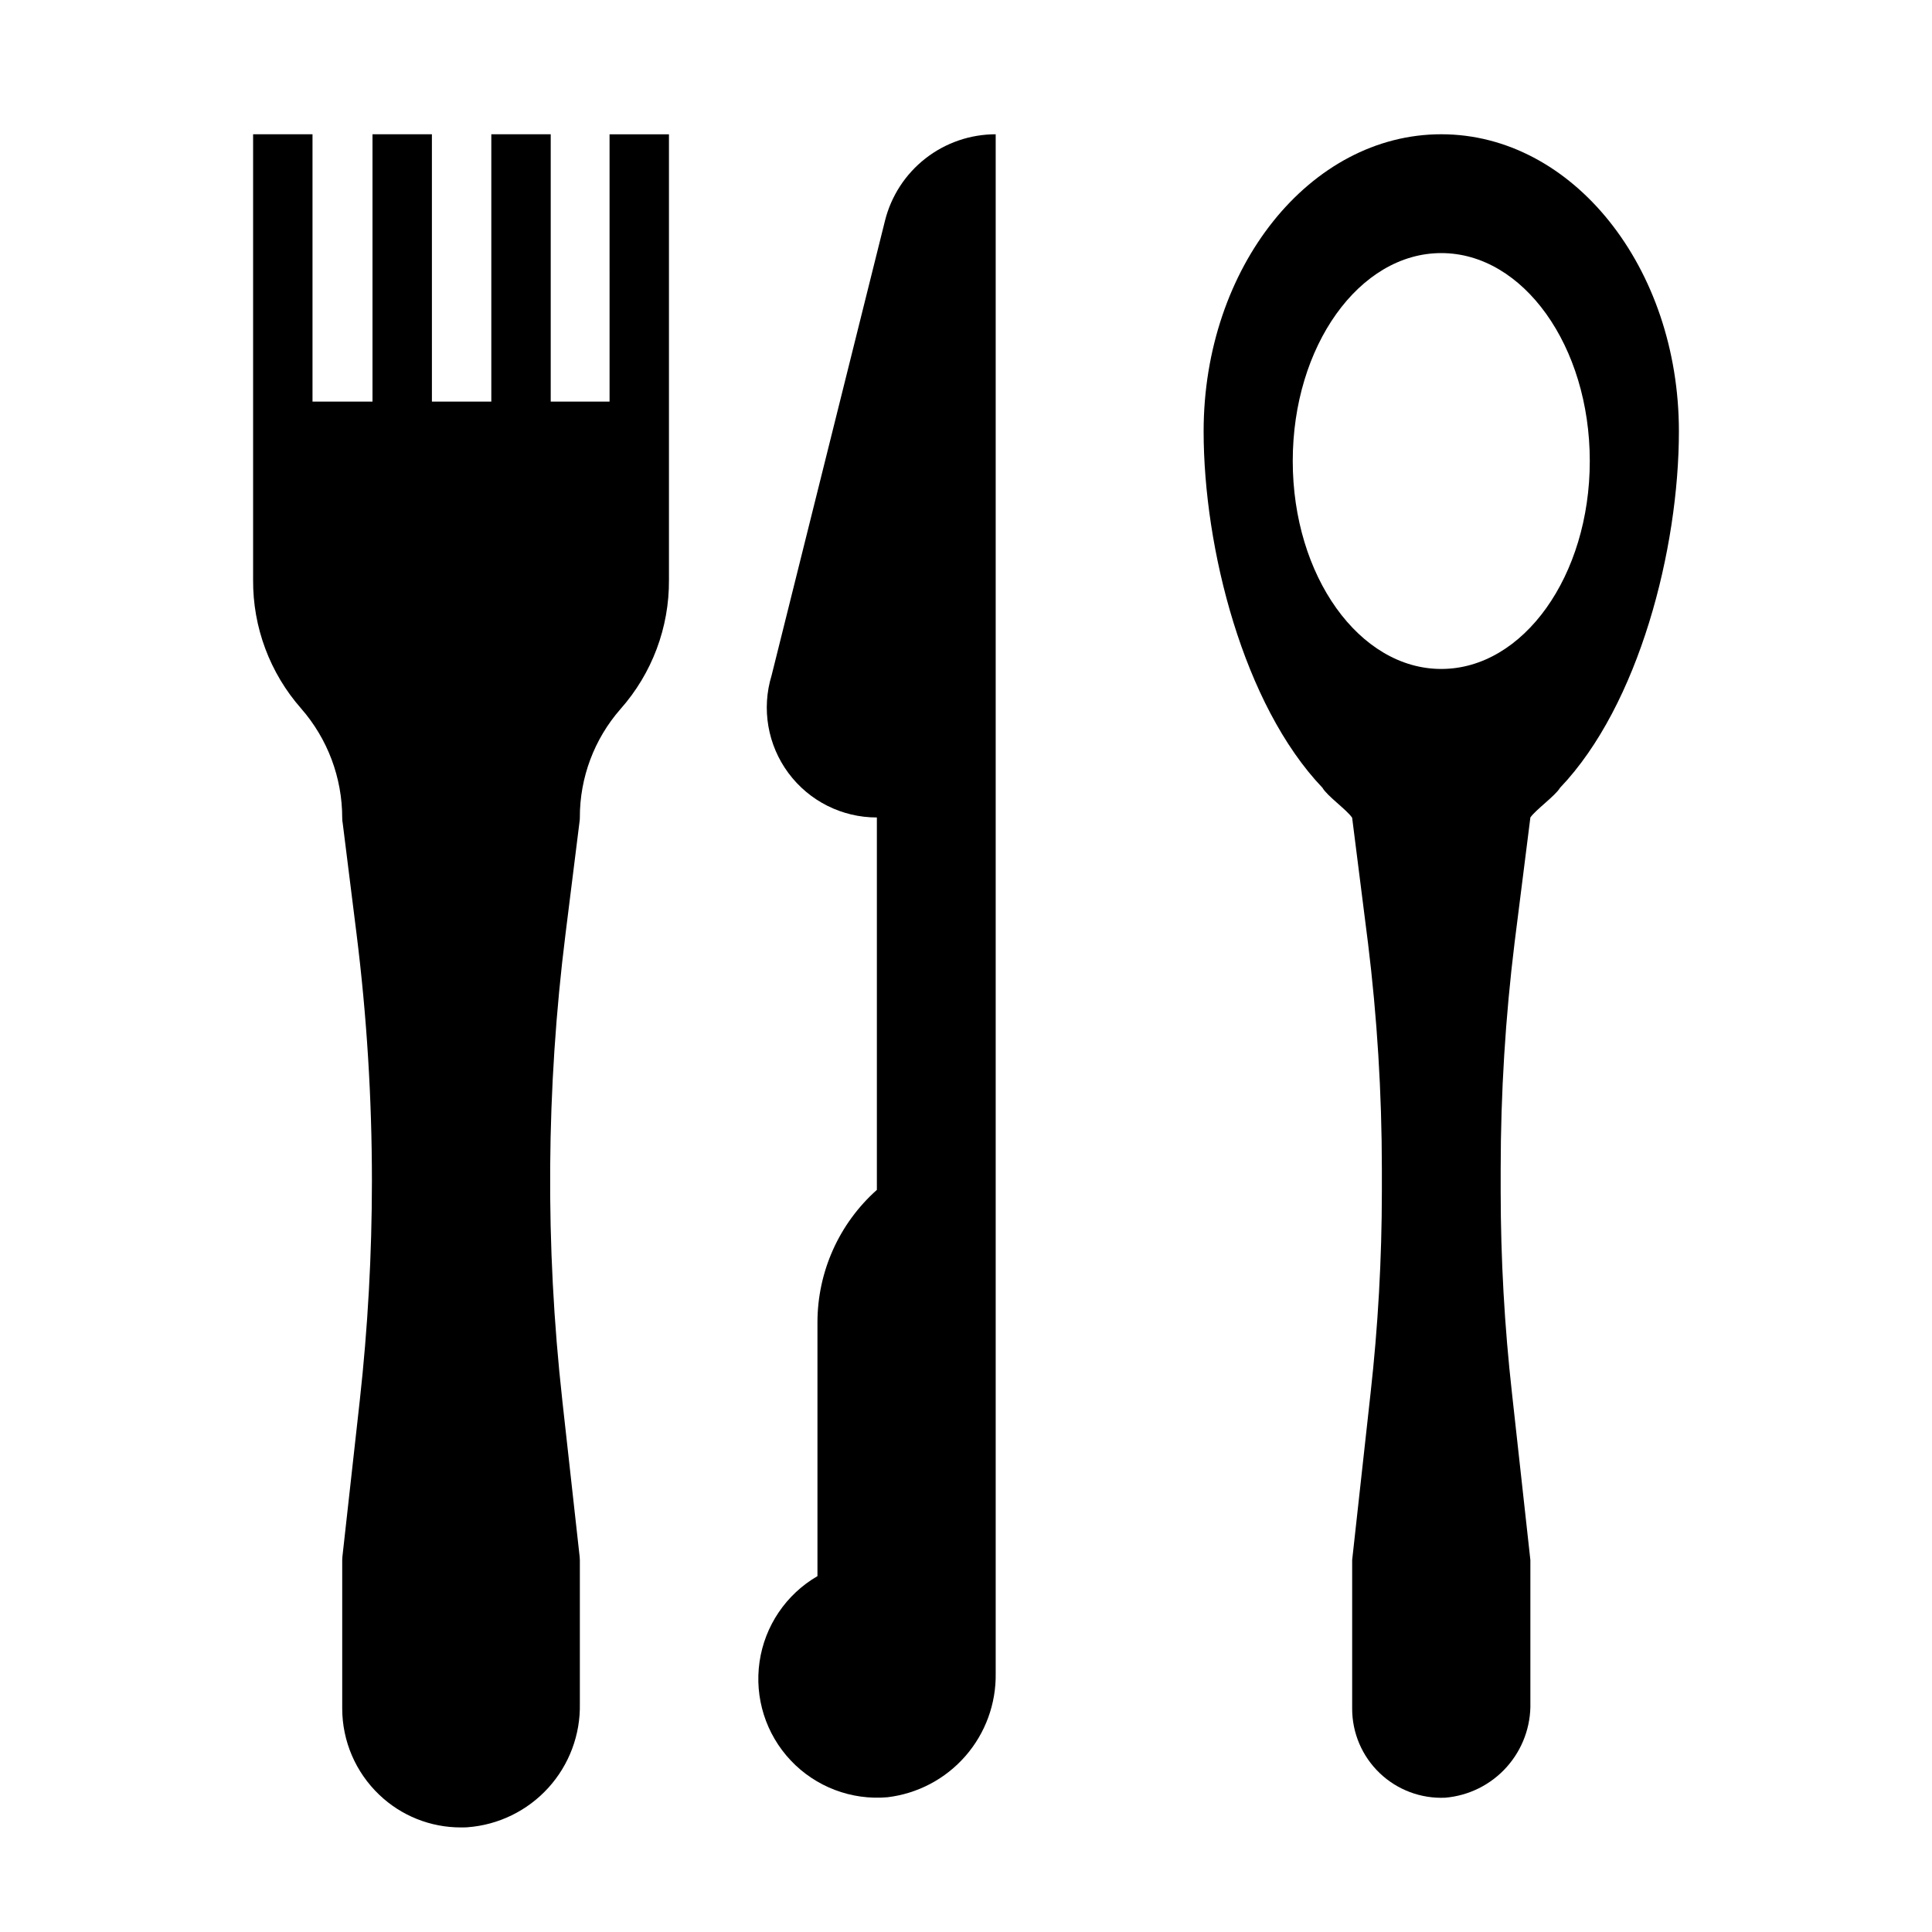
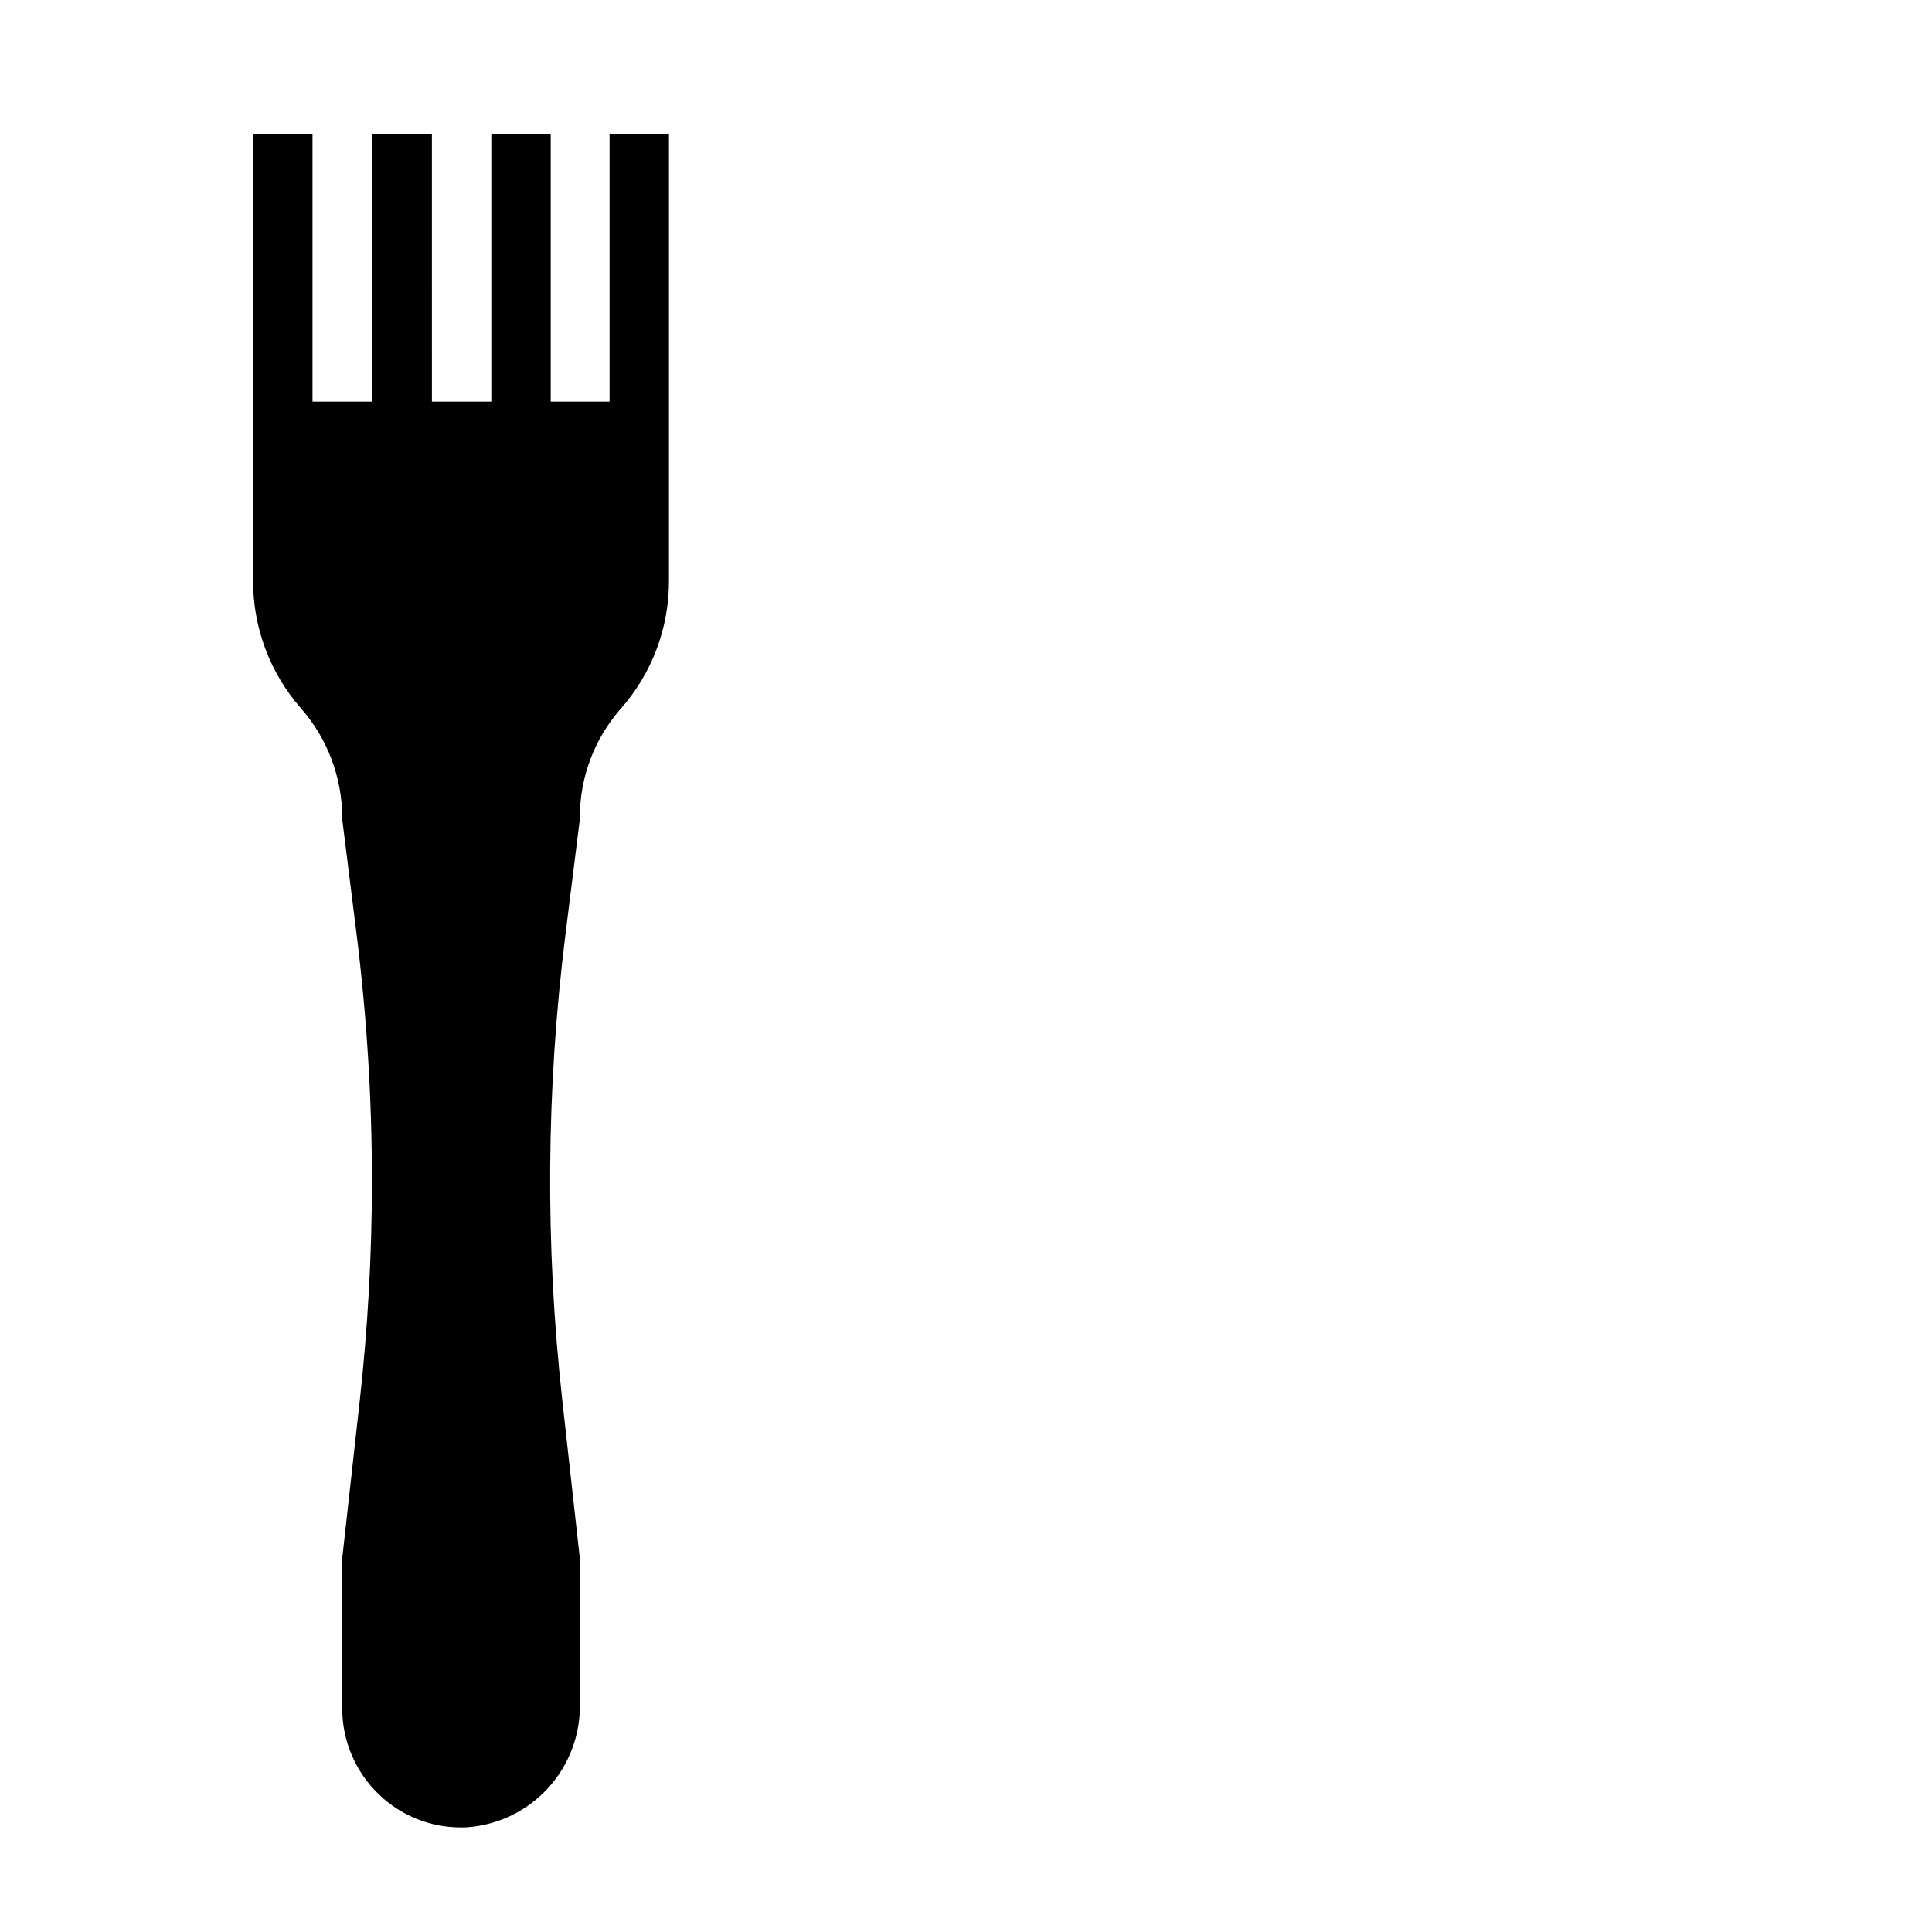
<svg xmlns="http://www.w3.org/2000/svg" fill="#000000" width="800px" height="800px" version="1.1" viewBox="144 144 512 512">
  <g>
    <path d="m305.54 250.43h-15.594v-70.848h-15.742v70.848h-15.742l-0.004-70.848h-15.742v70.848h-15.898v-70.848h-15.742v118.08c-0.09 12.543 4.441 24.684 12.73 34.102 7.019 8.027 10.891 18.332 10.887 29-0.004 0.496 0.047 0.992 0.141 1.48l3.652 29.223v-0.004c2.711 21.73 4.074 43.609 4.078 65.512-0.008 19.434-1.082 38.852-3.219 58.168l-4.606 41.43c-0.031 0.285-0.047 0.574-0.047 0.863v39.363c0.016 8.629 3.559 16.875 9.809 22.828 5.836 5.578 13.605 8.684 21.68 8.66 0.559 0 1.125 0 1.691-0.039v-0.004c8.219-0.609 15.891-4.352 21.434-10.449 5.547-6.102 8.539-14.094 8.363-22.336v-38.023c0-0.289-0.016-0.578-0.051-0.863l-4.598-41.43h0.004c-4.574-41.113-4.289-82.621 0.848-123.66l3.731-29.875c0.047-0.32 0.066-0.645 0.066-0.969-0.027-10.566 3.805-20.781 10.766-28.73 8.367-9.438 12.941-21.633 12.848-34.242v-118.08h-15.742z" />
-     <path d="m378.53 202.5-30.047 120.49c-2.707 8.836-1.055 18.438 4.449 25.863 5.504 7.43 14.203 11.801 23.449 11.785v98.691c-10.02 8.93-15.746 21.715-15.746 35.133v67.23c-8.316 4.828-13.969 13.191-15.348 22.711-1.379 9.516 1.664 19.145 8.27 26.137 6.602 6.992 16.039 10.582 25.617 9.75 8.004-0.949 15.371-4.84 20.672-10.91 5.301-6.074 8.16-13.895 8.023-21.957v-407.84c-6.746 0-13.297 2.254-18.613 6.406-5.316 4.152-9.094 9.965-10.727 16.508z" />
-     <path d="m525.95 179.58c-34.793 0-62.977 35.266-62.977 78.719 0 31.016 10.547 72.5 31.488 94.465 1.258 2.203 6.453 5.824 7.871 7.949 0 0.078 4.172 32.984 4.172 32.984h0.004c2.453 19.93 3.688 39.988 3.699 60.066v6.062-0.004c-0.012 17.836-1.012 35.652-2.992 53.375l-4.879 44.238v39.363c-0.008 6.449 2.625 12.621 7.285 17.082 4.66 4.461 10.941 6.82 17.383 6.531 6.262-0.535 12.086-3.438 16.277-8.121 4.191-4.68 6.441-10.785 6.285-17.066v-37.789l-4.879-44.242v0.004c-1.984-17.723-2.981-35.539-2.992-53.375v-6.062 0.004c0.012-20.078 1.246-40.137 3.699-60.066l4.172-33.062c1.418-2.047 6.613-5.746 7.871-7.871 20.941-21.965 31.488-63.371 31.488-94.465 0-43.453-28.18-78.719-62.977-78.719zm0 141.7c-21.734 0-39.359-24.672-39.359-55.105s17.625-55.105 39.359-55.105 39.359 24.672 39.359 55.105c0.004 30.434-17.621 55.105-39.359 55.105z" />
  </g>
</svg>